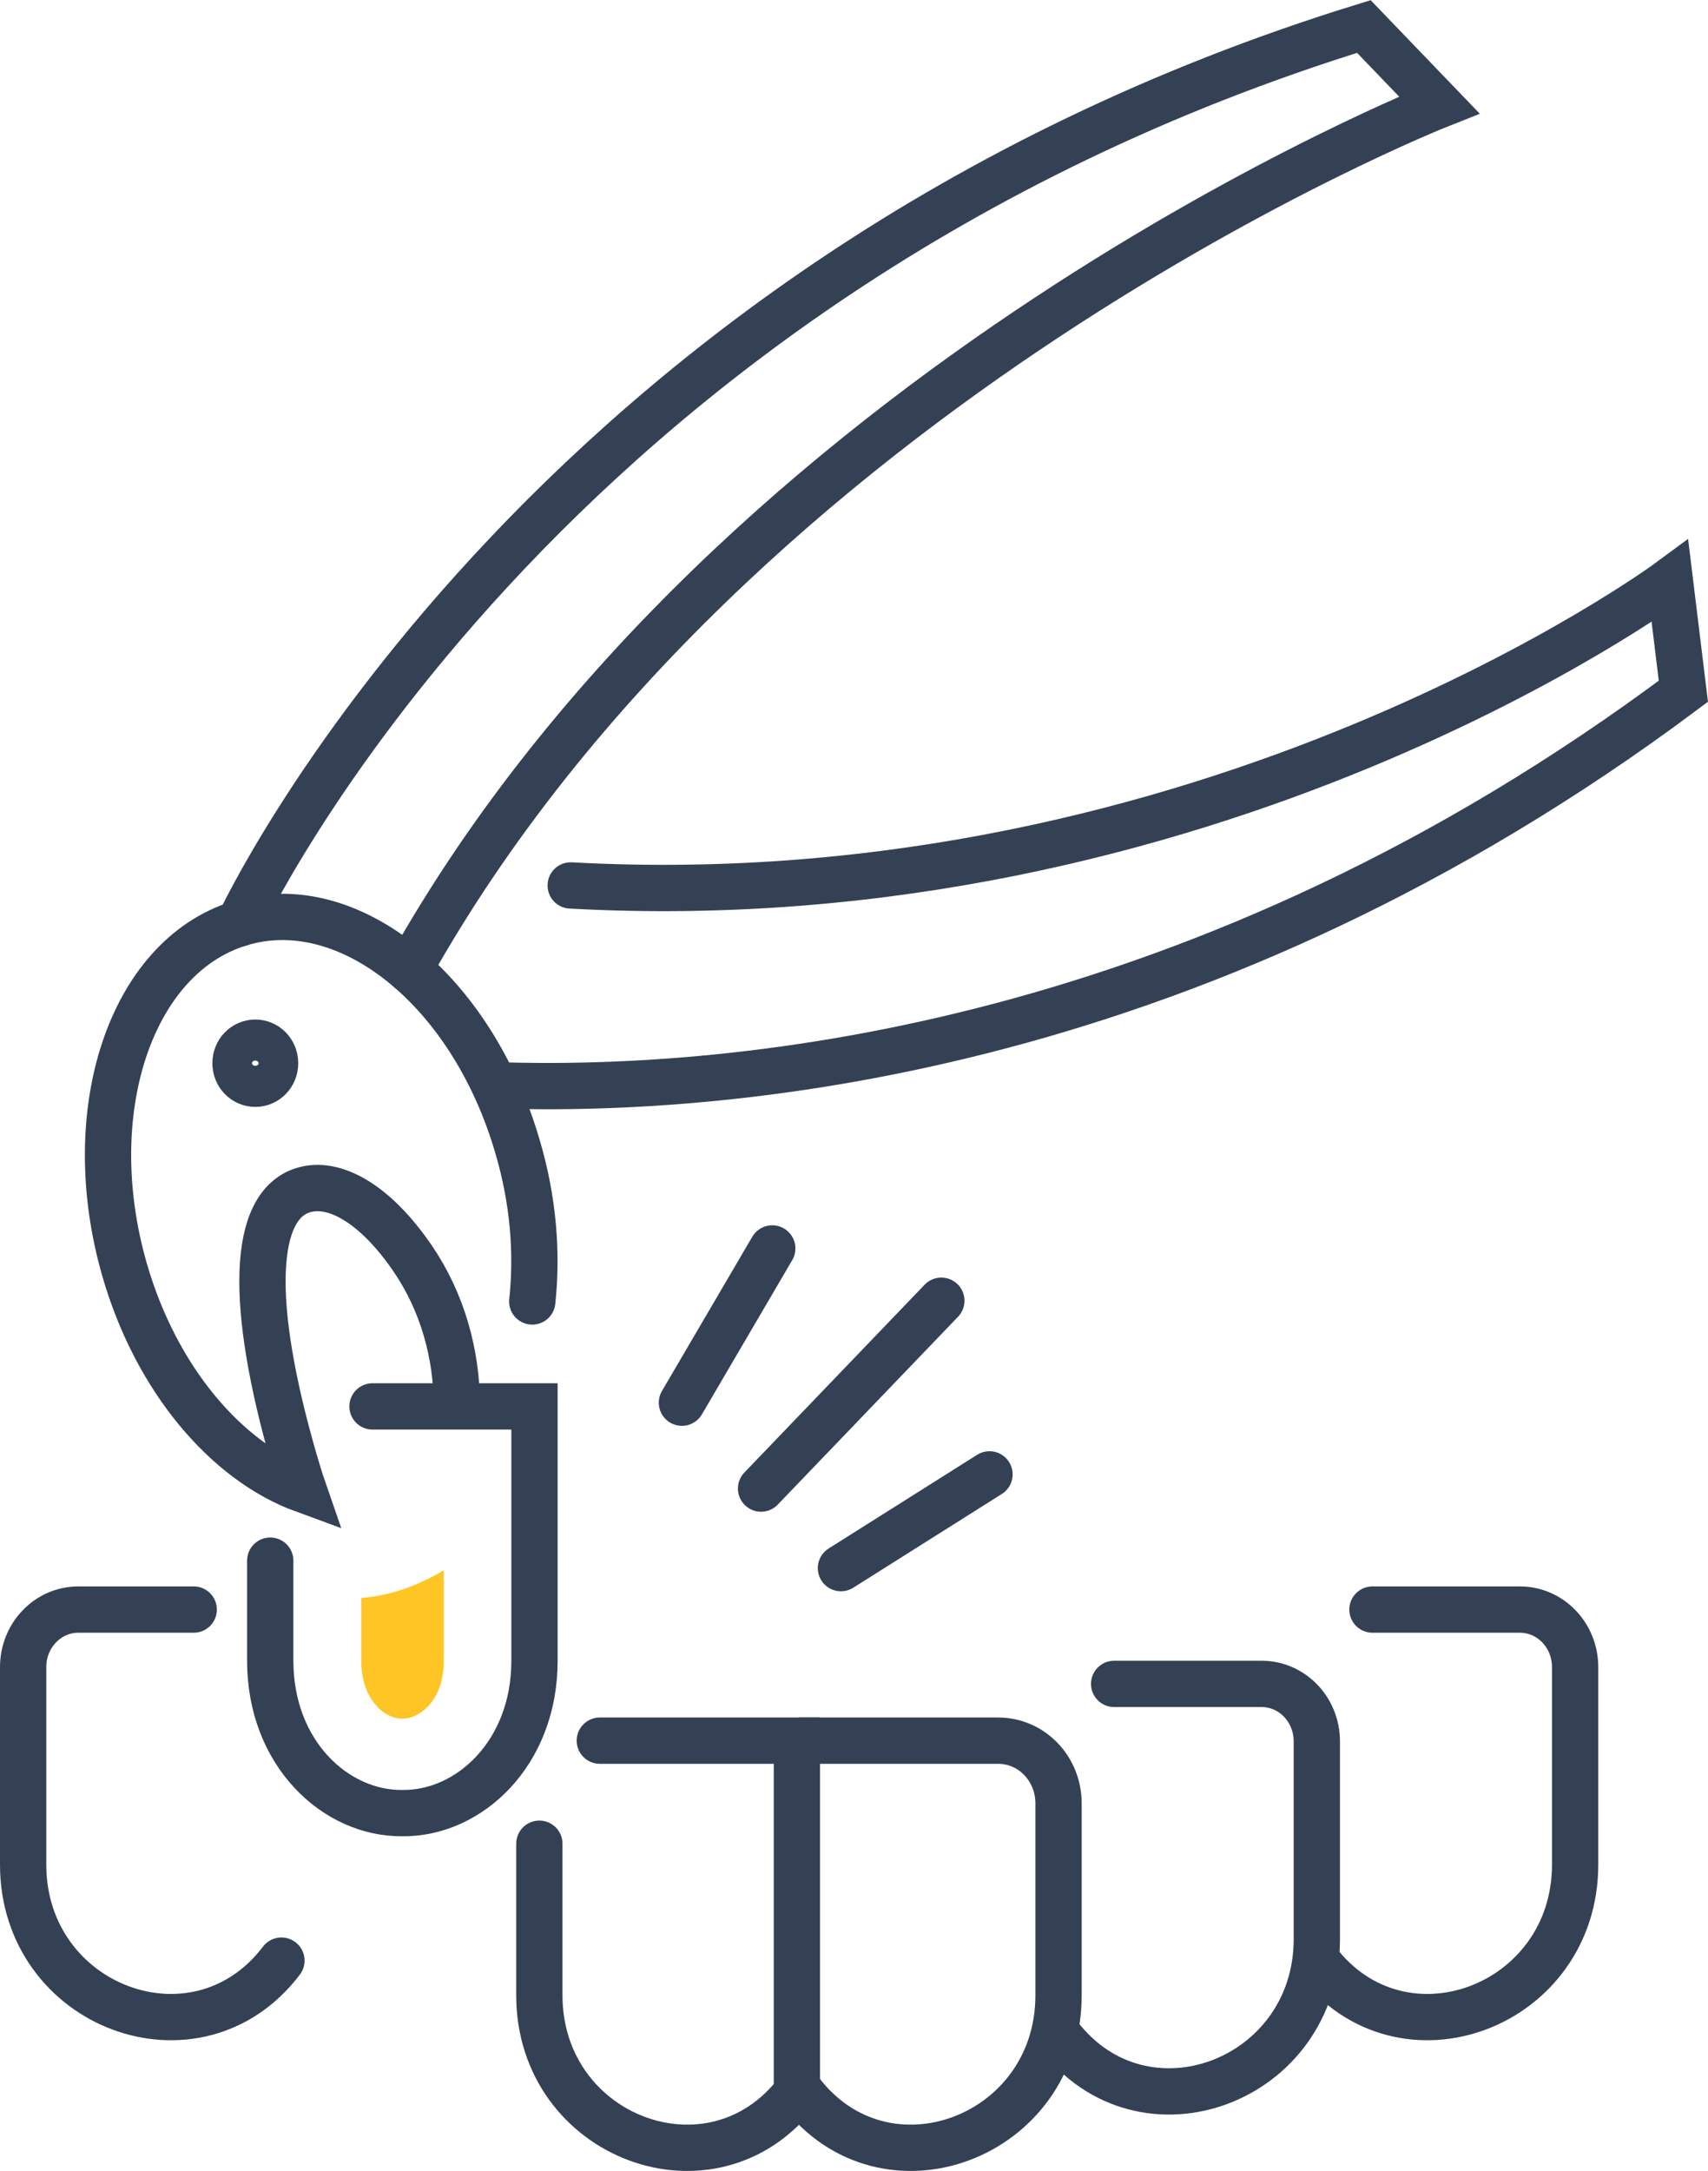
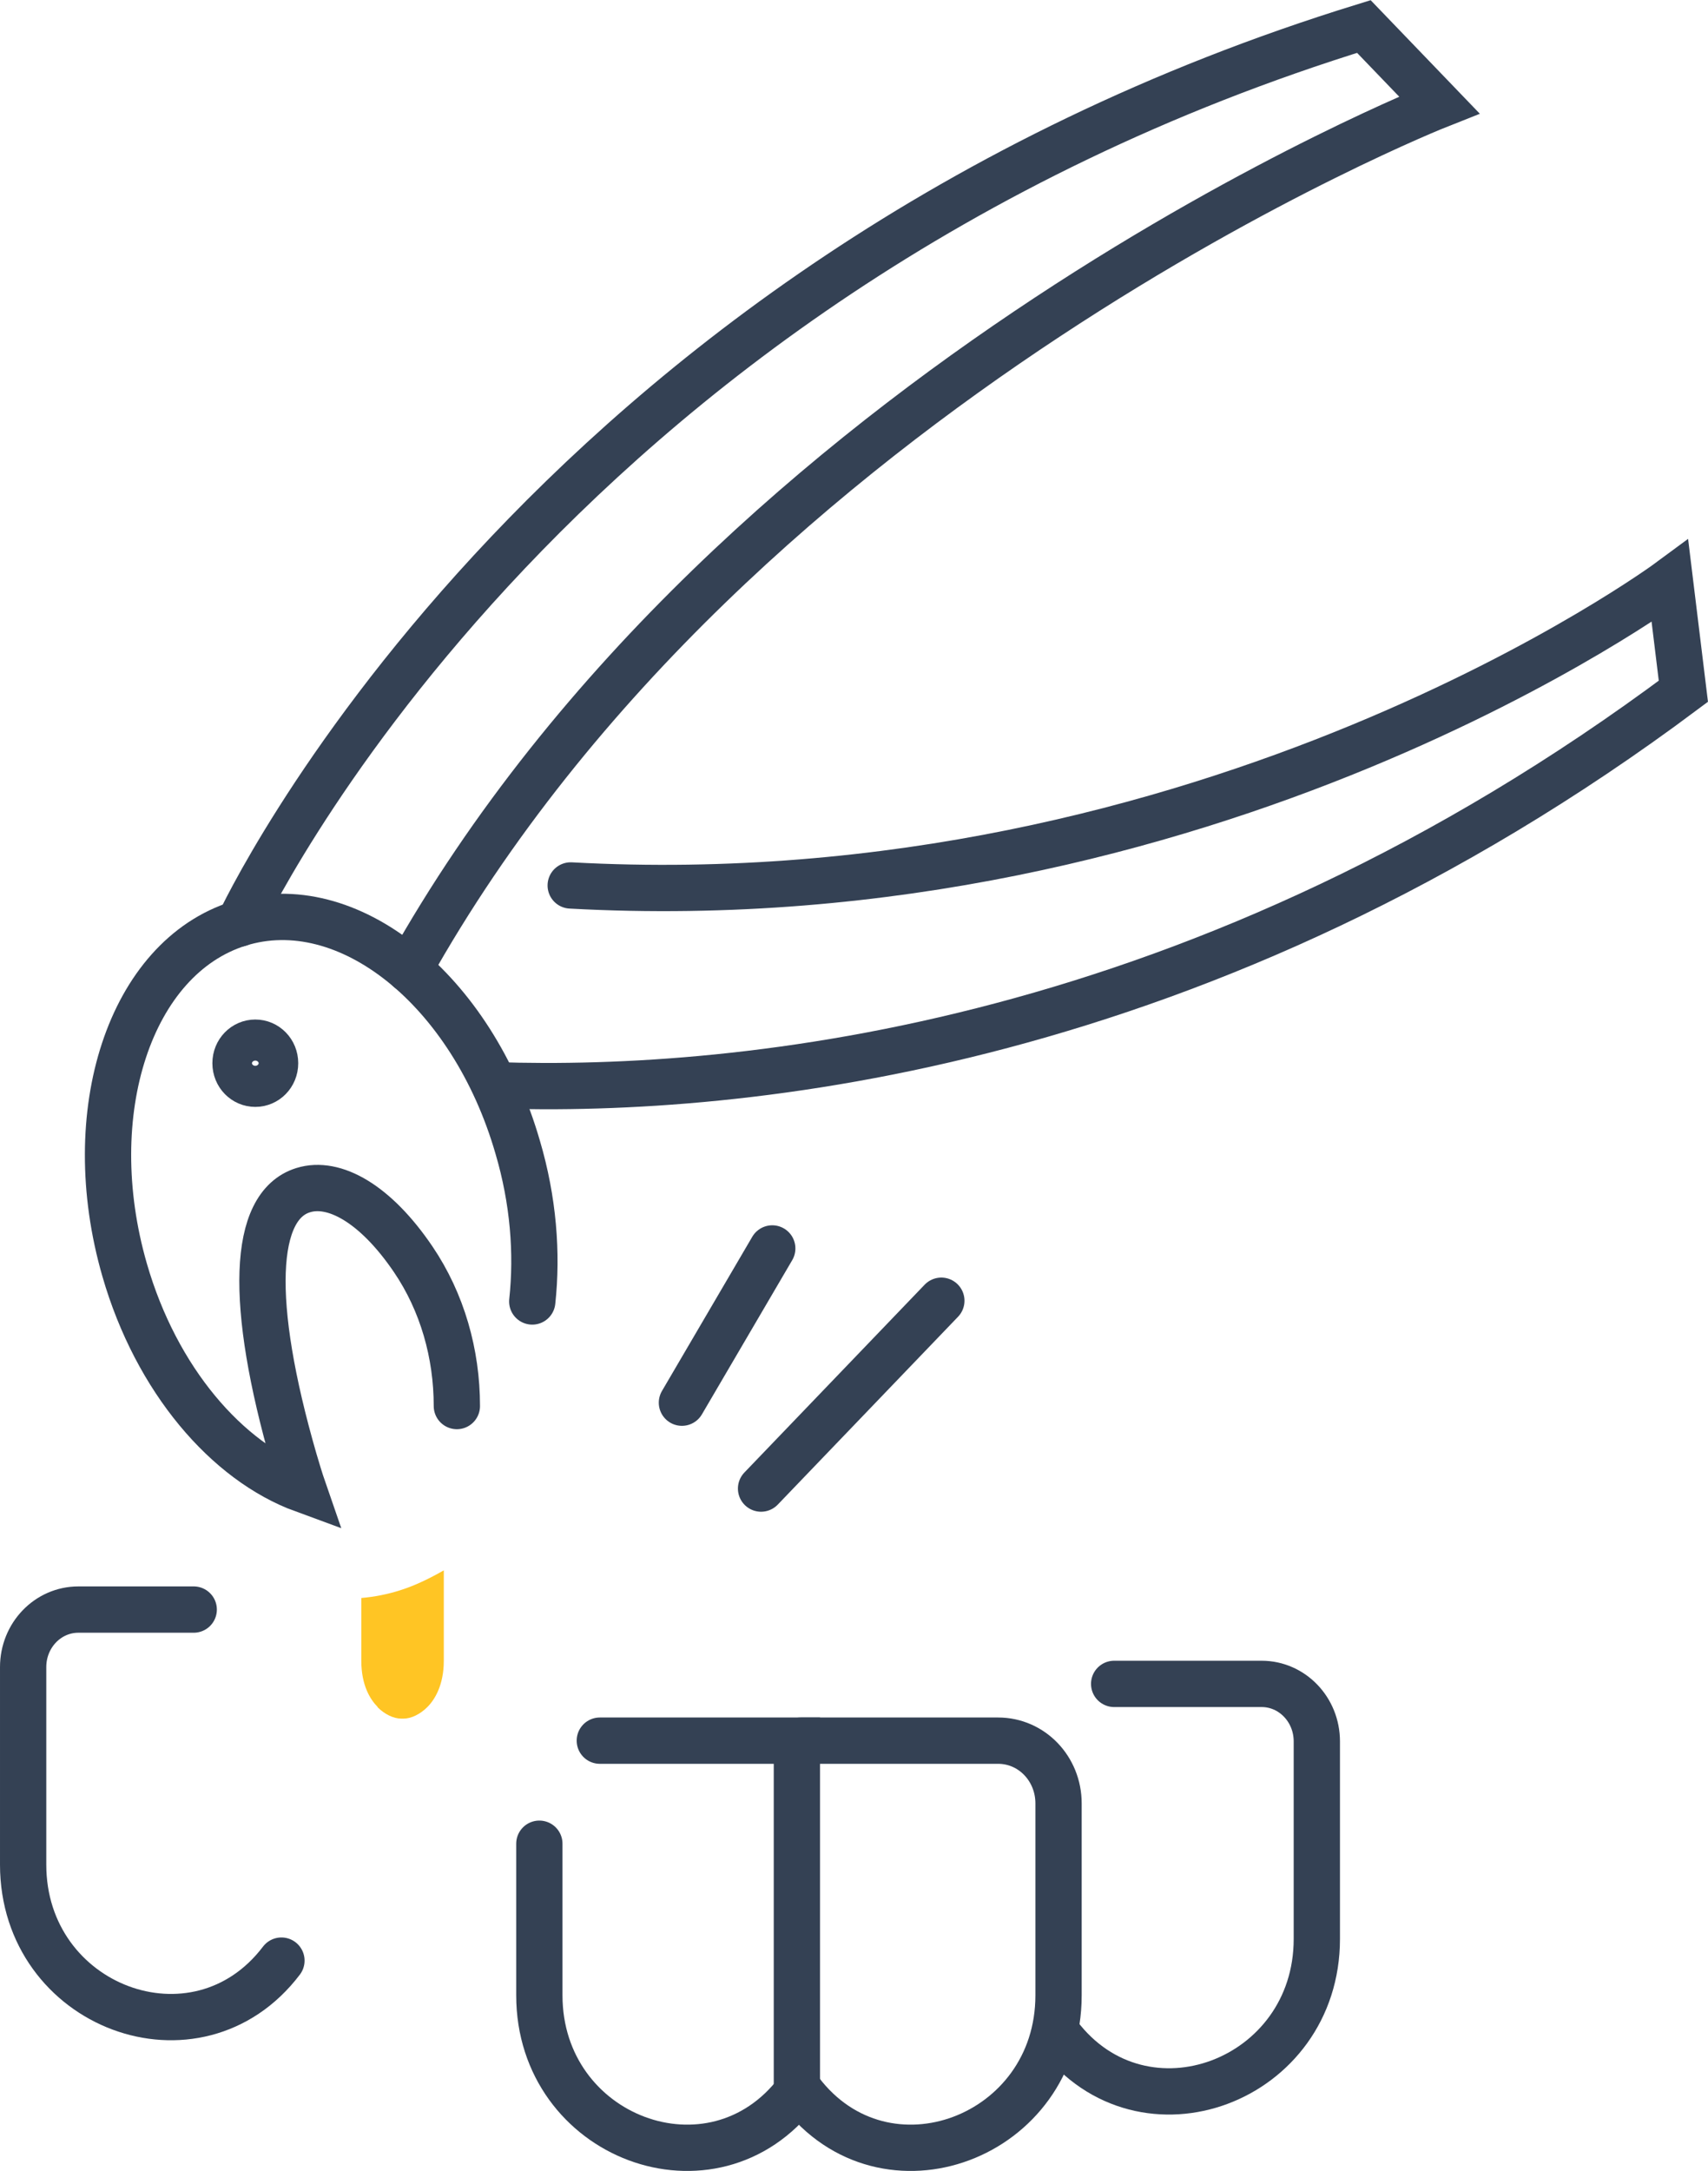
<svg xmlns="http://www.w3.org/2000/svg" id="_レイヤー_2" data-name="レイヤー 2" viewBox="0 0 45.76 58.14">
  <defs>
    <style>
      .cls-1 {
        stroke-miterlimit: 10;
      }

      .cls-1, .cls-2 {
        fill: none;
        stroke: #344154;
        stroke-linecap: round;
        stroke-width: 1.24px;
      }

      .cls-2 {
        stroke-linejoin: round;
      }

      .cls-3 {
        fill: #ffc524;
        stroke-width: 0px;
      }
    </style>
  </defs>
  <g id="_レイヤー_1-2" data-name="レイヤー 1">
    <g>
      <polyline class="cls-1" points="16.07 46.61 21.35 46.61 21.35 56" />
      <path class="cls-1" d="m21.37,56c-2.27,2.99-6.92,1.24-6.92-2.57v-4.06" />
-       <path class="cls-1" d="m7.24,41.79v2.68c0,2.49,1.76,4.1,3.54,4.08,1.78.02,3.54-1.59,3.54-4.08v-6.81h-4.34" />
      <path class="cls-1" d="m21.44,56c2.27,2.99,6.92,1.24,6.92-2.57v-5.14c0-.93-.72-1.68-1.62-1.68h-5.28" />
      <path class="cls-1" d="m28.36,54.49c2.27,2.99,6.92,1.24,6.92-2.57v-5.29c0-.85-.66-1.54-1.48-1.54h-3.95" />
-       <path class="cls-1" d="m35.28,52.5c2.27,2.99,6.92,1.24,6.92-2.57v-5.29c0-.85-.66-1.54-1.48-1.54h-3.95" />
      <path class="cls-1" d="m7.54,52.5c-2.27,2.99-6.92,1.24-6.92-2.57v-5.29c0-.85.66-1.54,1.48-1.54h3.09" />
      <g>
        <line class="cls-2" x1="20.39" y1="39.86" x2="25.22" y2="34.83" />
        <line class="cls-2" x1="18.27" y1="37.56" x2="20.69" y2="33.43" />
-         <line class="cls-2" x1="22.53" y1="41.99" x2="26.51" y2="39.48" />
      </g>
      <g>
        <path class="cls-1" d="m14.26,34.85c.14-1.29.03-2.71-.39-4.13-1.22-4.22-4.56-6.9-7.47-5.99-2.91.91-4.28,5.06-3.06,9.28.85,2.94,2.74,5.13,4.79,5.88-.09-.26-.17-.53-.25-.8-1.22-4.22-1.11-6.8.24-7.22.83-.26,1.94.36,2.95,1.85.78,1.15,1.17,2.53,1.17,3.93h0" />
        <path class="cls-1" d="m10.96,25.96C19.76,10.24,38.56,2.81,38.56,2.81l-2.02-2.1C14.35,7.55,6.41,24.73,6.41,24.73" />
        <path class="cls-1" d="m13.26,29.06c6.6.22,19.01-.97,31.84-10.55l-.36-2.95s-12.3,9.09-29.45,8.15" />
        <path class="cls-1" d="m6.84,27.92c.29,0,.53.24.53.55s-.24.55-.53.55-.53-.24-.53-.55.24-.55.53-.55Z" />
      </g>
      <path class="cls-3" d="m10.11,45.71c.19.19.43.31.64.31h.06c.21,0,.45-.12.64-.31.2-.2.44-.59.44-1.24v-2.42c-.37.21-.75.4-1.16.53-.34.11-.7.18-1.05.21v1.68c0,.66.24,1.04.44,1.24Z" />
    </g>
  </g>
</svg>